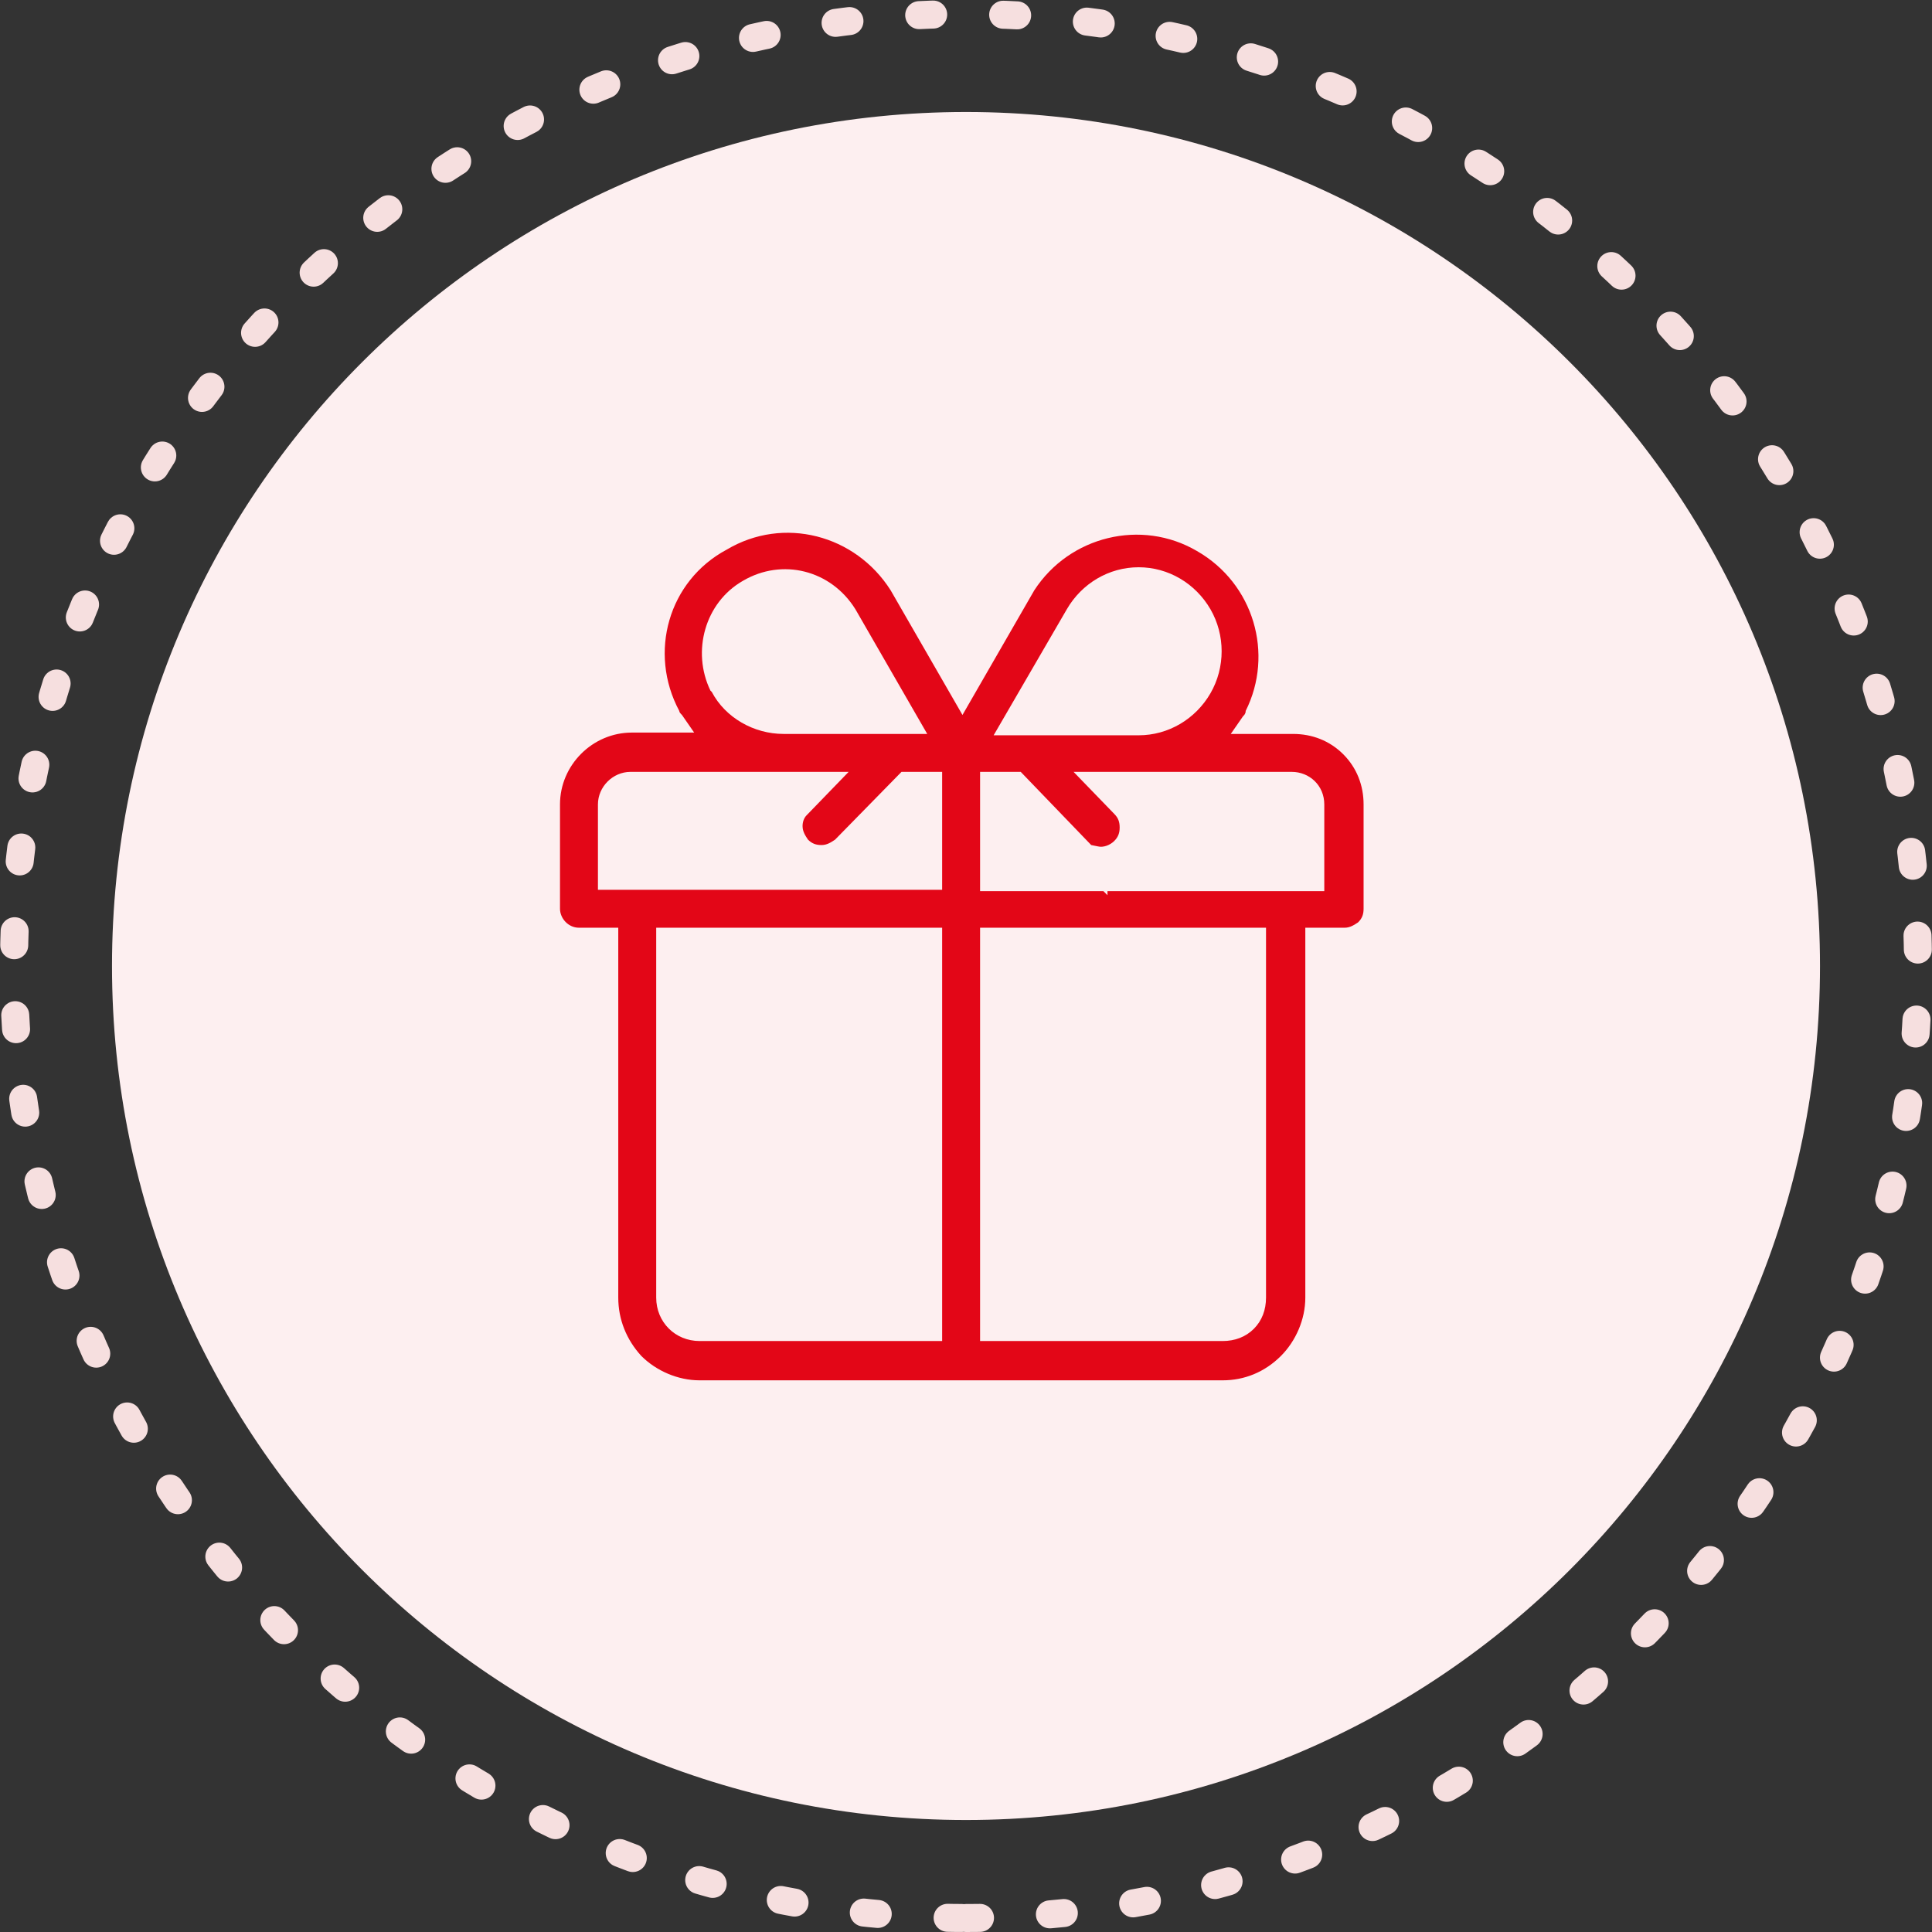
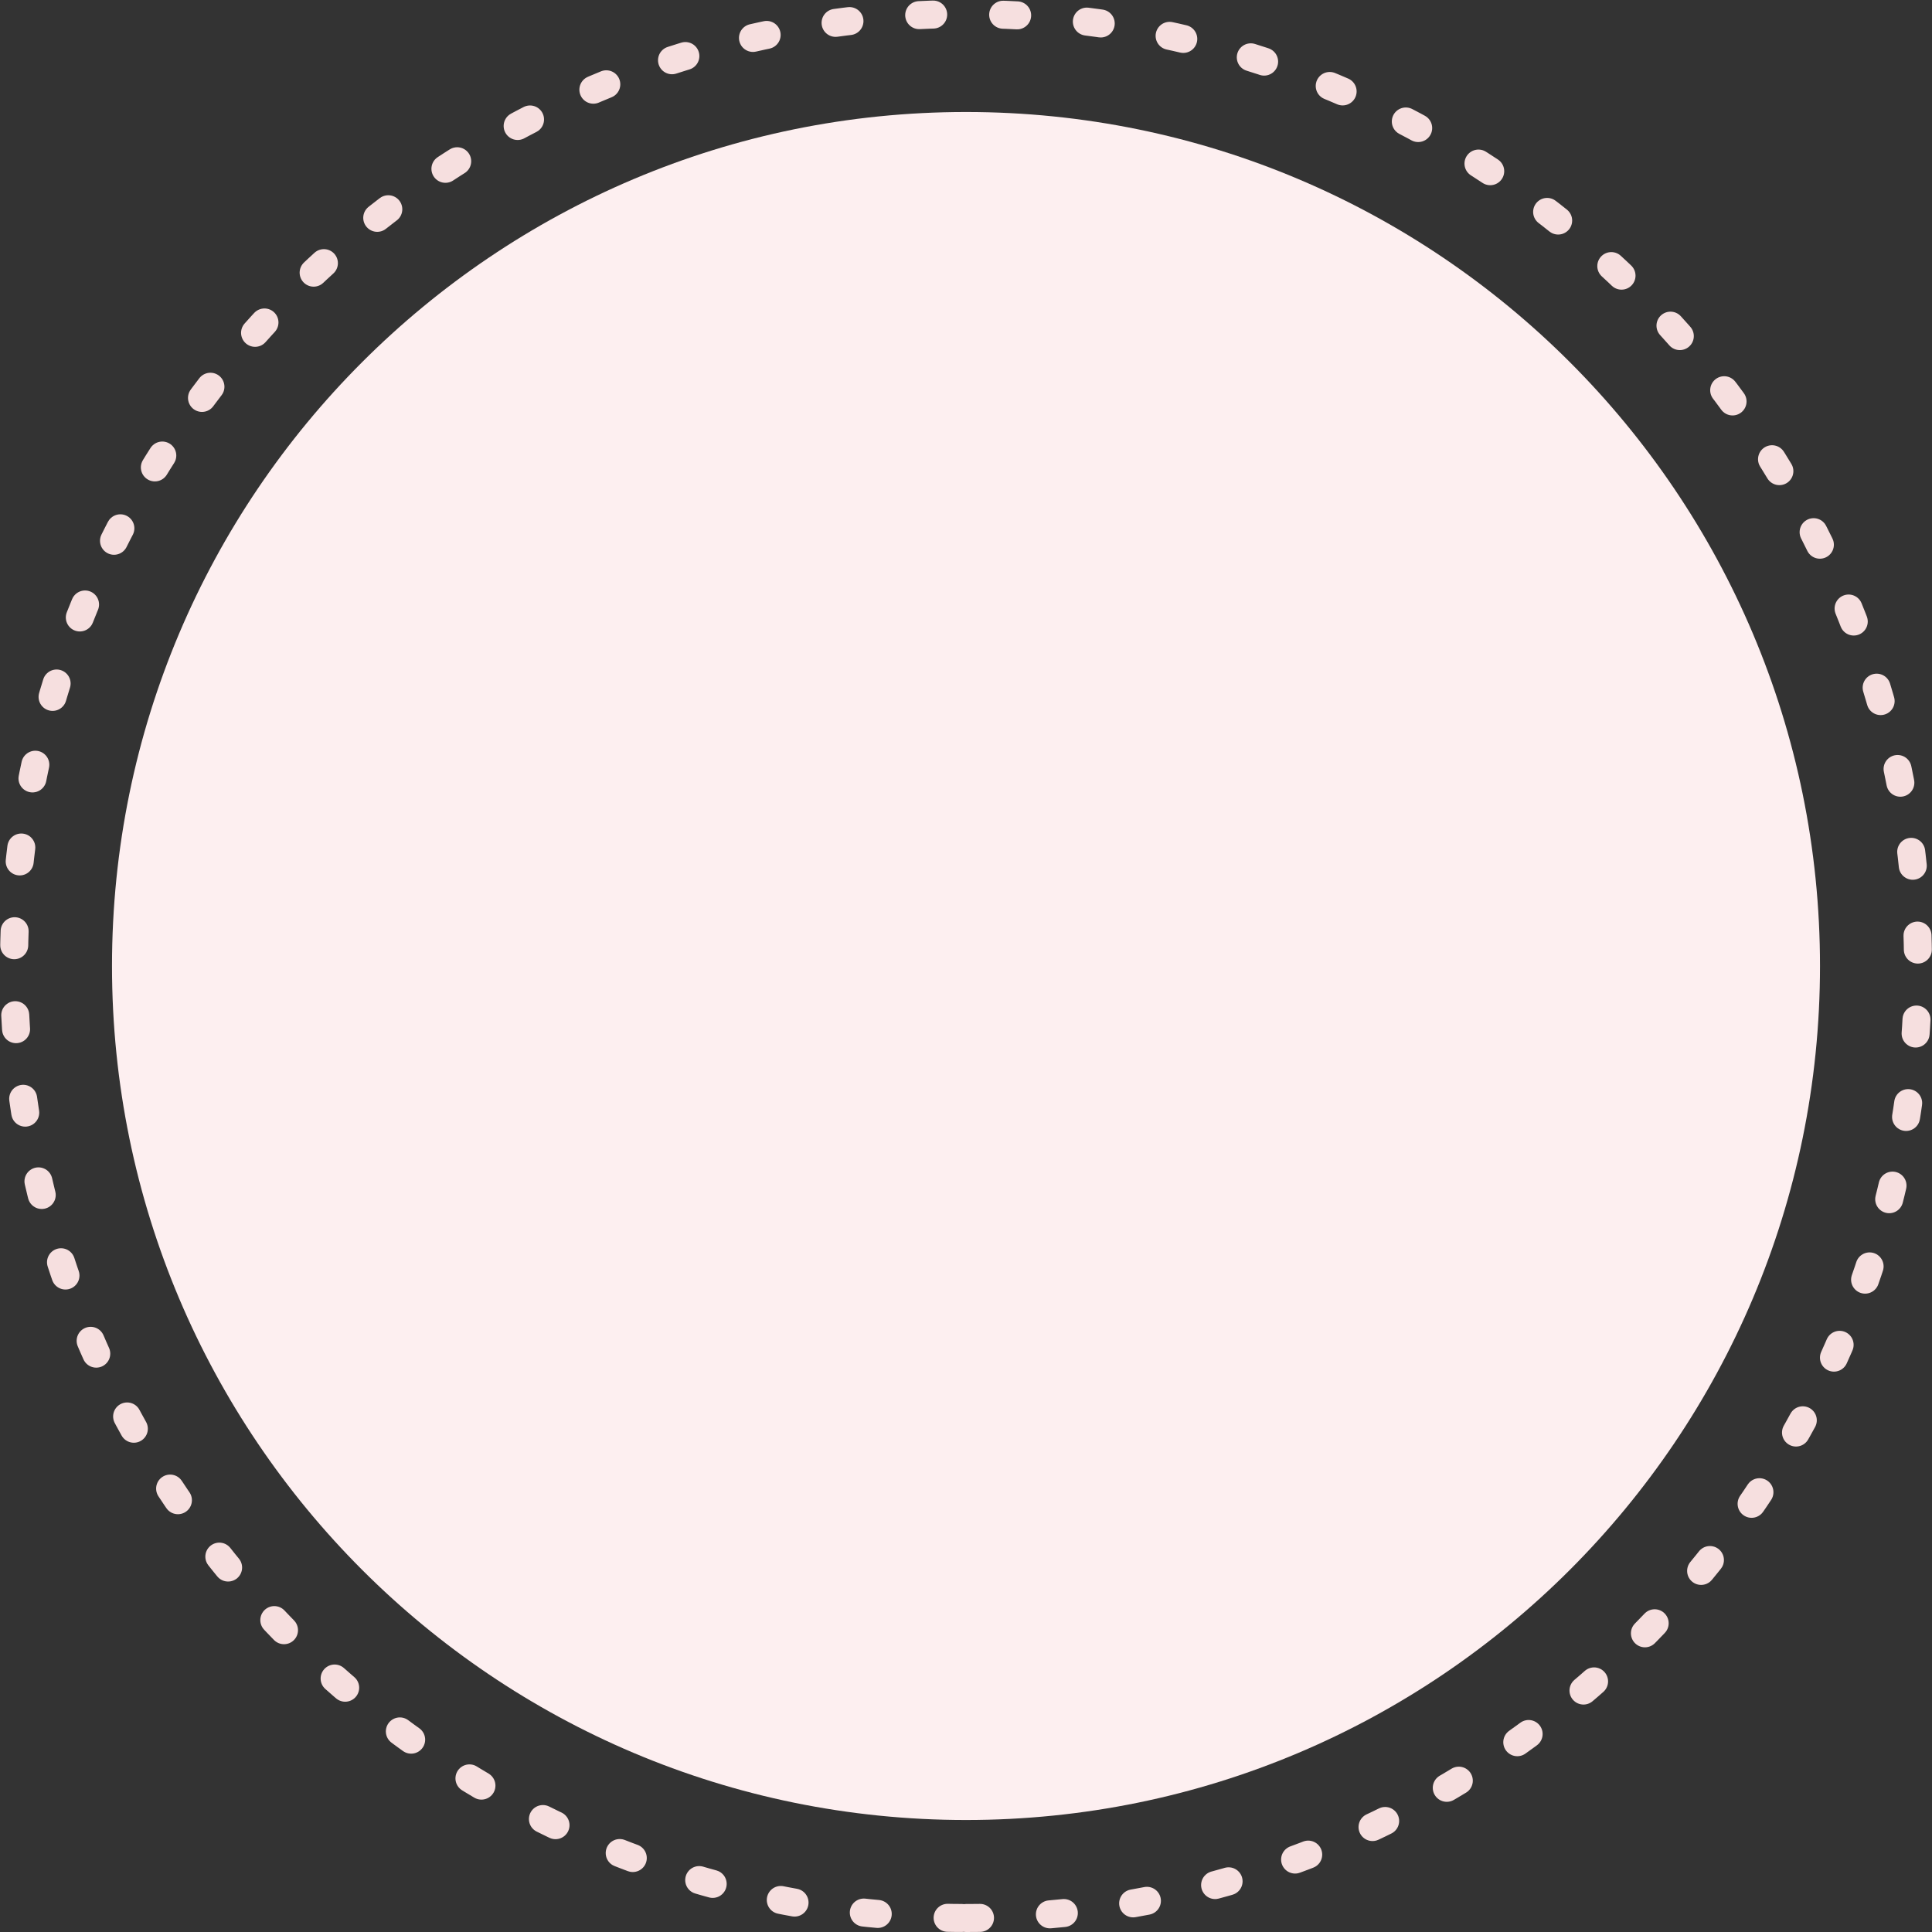
<svg xmlns="http://www.w3.org/2000/svg" width="138" height="138" viewBox="0 0 138 138" fill="none">
  <rect x="0" y="0" width="138" height="138" fill="#333333" stroke="none" />
-   <path d="M69 130C102.688 130 130 102.688 130 69C130 35.312 102.688 8 69 8C35.312 8 8 35.312 8 69C8 102.688 35.312 130 69 130Z" fill="#FDEFF0" />
-   <path d="M45.808 96.853C46.872 97.918 48.421 98.595 49.97 98.595H87.333C88.881 98.595 90.333 98.014 91.495 96.853C92.56 95.788 93.237 94.239 93.237 92.691V66.266H96.044C96.431 66.266 96.722 66.072 97.012 65.879C97.302 65.588 97.399 65.298 97.399 64.911V57.457C97.399 56.102 96.915 54.844 95.947 53.876C94.979 52.908 93.721 52.424 92.366 52.424H87.913L88.785 51.166C88.881 51.069 88.978 50.972 88.978 50.779C91.011 46.713 89.559 41.68 85.494 39.357C81.525 37.034 76.395 38.292 73.878 42.164L68.748 51.069L63.618 42.164C61.101 38.195 55.971 36.84 51.906 39.26C47.744 41.486 46.292 46.616 48.518 50.779C48.518 50.875 48.615 50.972 48.712 51.069L49.583 52.327H45.13C42.323 52.327 40 54.65 40 57.457V64.911C40 65.588 40.581 66.266 41.355 66.266H44.162V92.691C44.162 94.239 44.743 95.691 45.808 96.853ZM76.201 43.519C77.266 41.68 79.202 40.518 81.331 40.518C83.461 40.518 85.397 41.68 86.462 43.519C87.526 45.358 87.526 47.681 86.462 49.52C85.397 51.359 83.461 52.521 81.331 52.521H70.974L76.201 43.519ZM70.006 55.134H72.91L77.944 60.361L78.427 60.458C78.815 60.555 79.299 60.361 79.589 60.071C79.879 59.781 79.976 59.49 79.976 59.103C79.976 58.716 79.879 58.425 79.589 58.135L76.685 55.134H92.269C93.528 55.134 94.592 56.102 94.592 57.457V63.652H79.105V63.943L78.815 63.652H70.006V55.134ZM70.006 66.266H90.43V92.691C90.43 93.562 90.14 94.336 89.559 94.917C88.978 95.498 88.204 95.788 87.333 95.788H70.006V66.266ZM67.296 95.788H49.97C48.228 95.788 46.872 94.433 46.872 92.691V66.266H67.296V95.788ZM53.067 41.486C55.874 39.841 59.359 40.712 61.101 43.519L66.231 52.424H55.971C53.842 52.424 51.809 51.263 50.841 49.423L50.744 49.327C49.389 46.52 50.357 43.035 53.067 41.486ZM42.71 63.556V57.457C42.71 56.199 43.775 55.134 45.033 55.134H60.617L57.617 58.232C57.423 58.425 57.326 58.716 57.326 59.006C57.326 59.393 57.52 59.684 57.713 59.974C58.004 60.264 58.294 60.361 58.681 60.361C59.069 60.361 59.359 60.168 59.649 59.974L64.392 55.134H67.296V63.556H42.71Z" fill="#E30617" />
+   <path d="M69 130C102.688 130 130 102.688 130 69C130 35.312 102.688 8 69 8C35.312 8 8 35.312 8 69C8 102.688 35.312 130 69 130" fill="#FDEFF0" />
  <path d="M69 137C106.555 137 137 106.555 137 69C137 52.02 130.776 36.493 120.486 24.577C108.016 10.138 89.575 1 69 1C31.445 1 1 31.445 1 69C1 106.555 31.445 137 69 137Z" stroke="#F6DFDF" stroke-width="2" stroke-linecap="round" stroke-linejoin="round" stroke-dasharray="1 5" />
</svg>